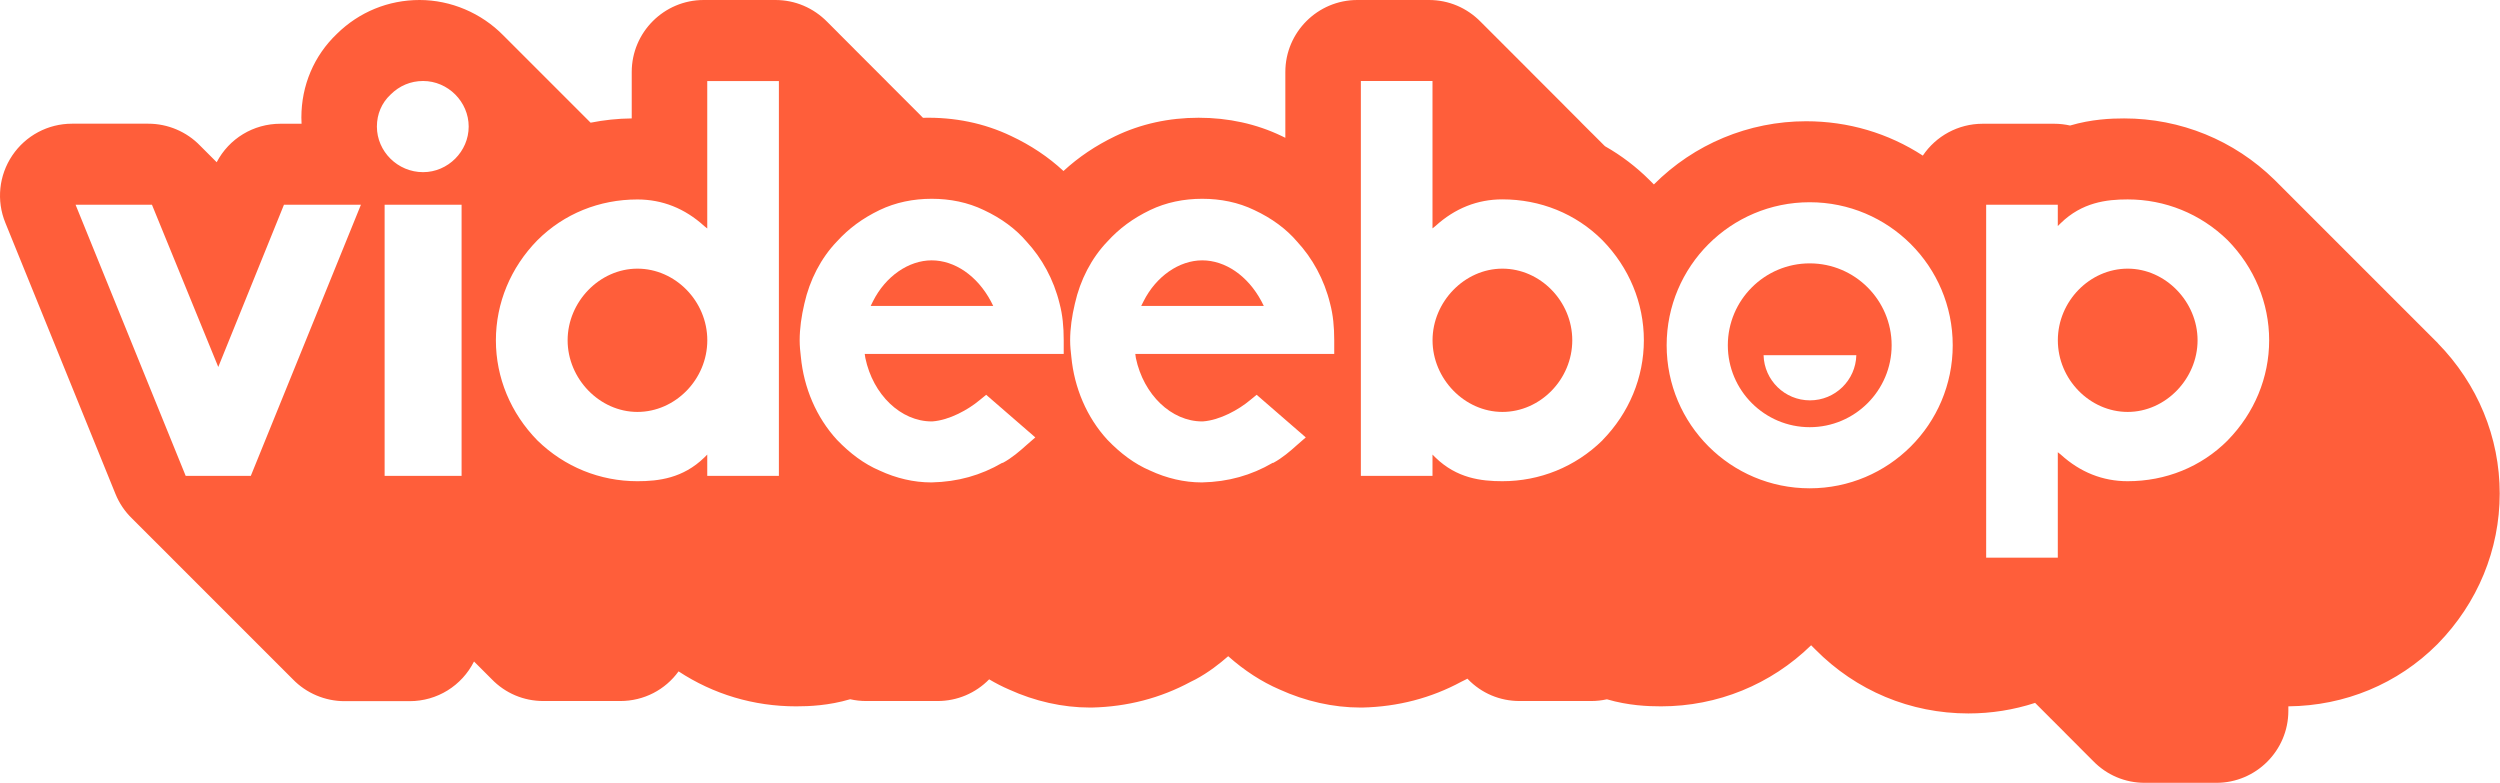
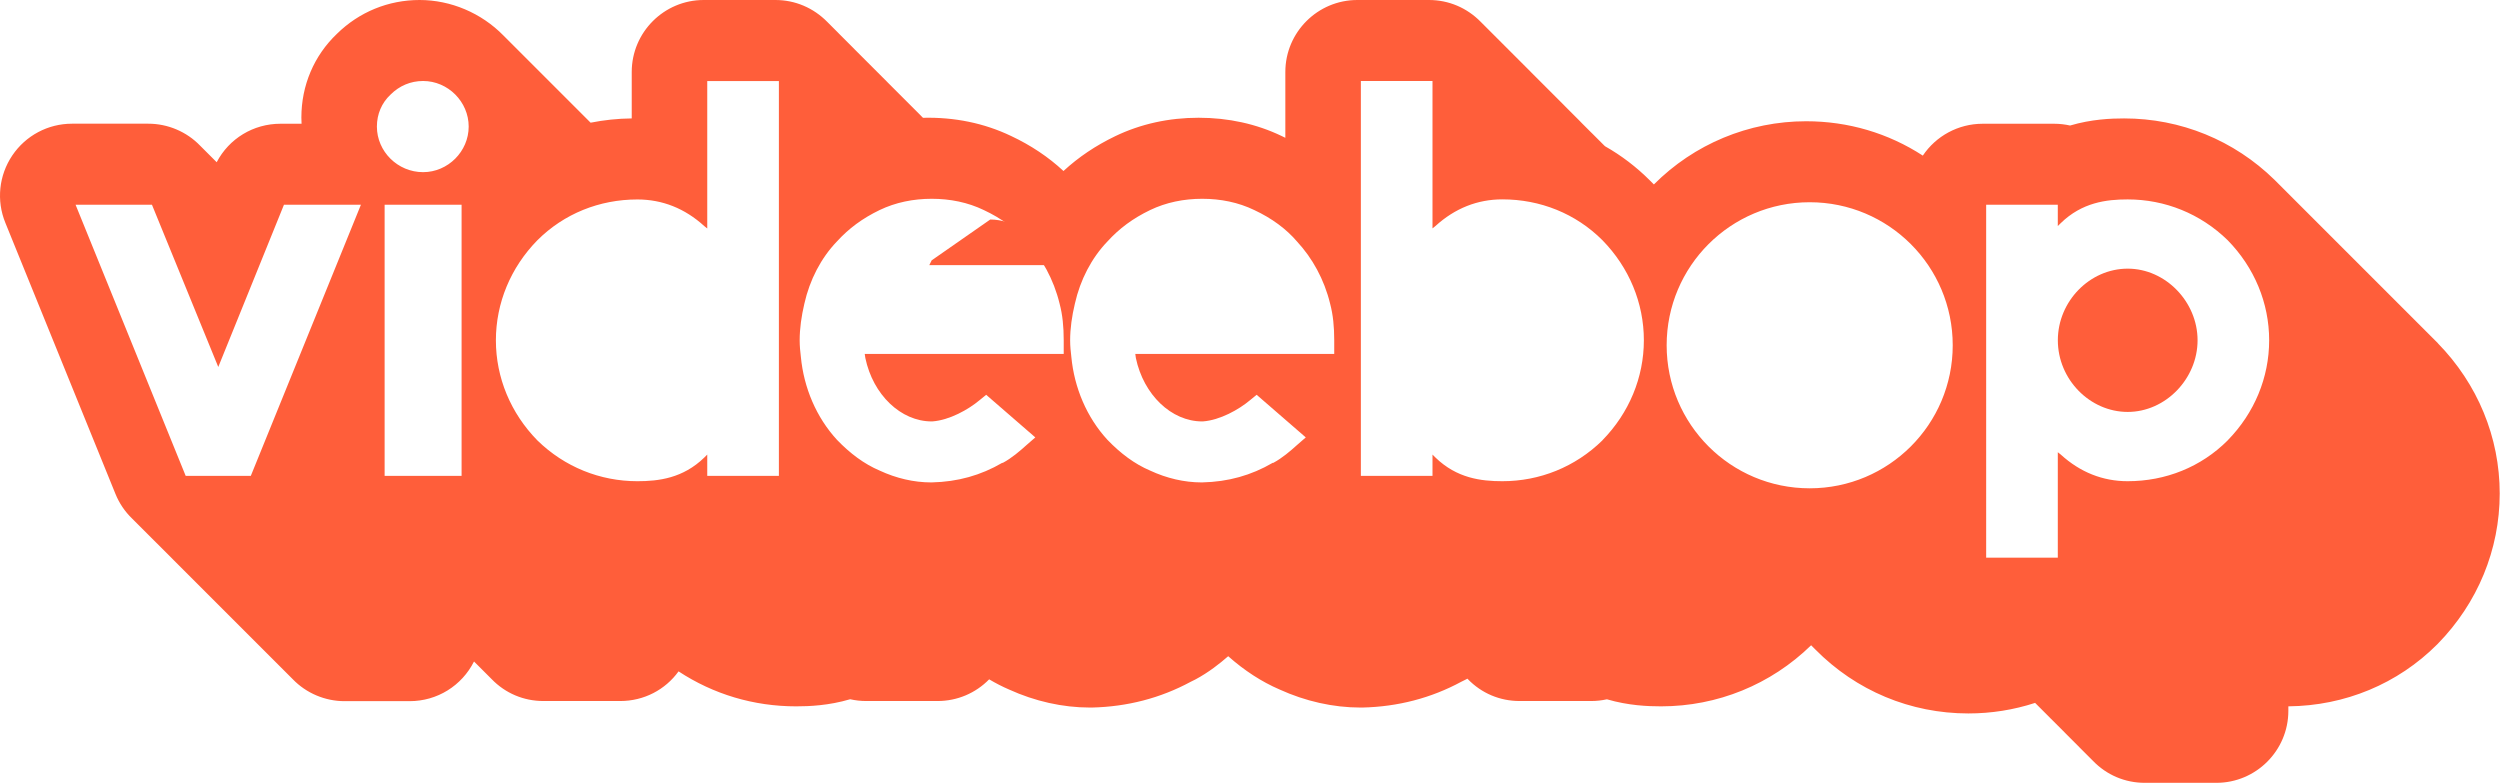
<svg xmlns="http://www.w3.org/2000/svg" id="Layer_1" data-name="Layer 1" viewBox="0 0 521.03 163.2">
  <defs>
    <style>
      .cls-1 {
        fill: #ff5e3a;
      }
    </style>
  </defs>
-   <path class="cls-1" d="m194.17,54.26c-4.81,0-9.62,3.34-12.22,8.51l-.49.99h25.54l-.5-.99c-2.84-5.3-7.52-8.51-12.34-8.51Z" />
-   <path class="cls-1" d="m313.12,55.99c-7.9,0-14.56,6.91-14.56,14.93s6.67,14.93,14.56,14.93,14.56-6.79,14.56-14.93-6.67-14.93-14.56-14.93Z" />
-   <path class="cls-1" d="m250.56,54.26c-4.81,0-9.62,3.34-12.22,8.51l-.5.99h25.55l-.5-.99c-2.84-5.3-7.52-8.51-12.34-8.51Z" />
-   <path class="cls-1" d="m132.85,55.99c-7.9,0-14.55,6.91-14.55,14.93s6.66,14.93,14.55,14.93,14.56-6.79,14.56-14.93-6.66-14.93-14.56-14.93Z" />
+   <path class="cls-1" d="m194.17,54.26l-.49.99h25.54l-.5-.99c-2.84-5.3-7.52-8.51-12.34-8.51Z" />
  <path class="cls-1" d="m508.12,71.56s0,0,0,0c-.42-.42-33.91-33.92-34.09-34.09-8.43-8.25-19.56-12.79-31.34-12.79-2.73,0-6.79.16-11.26,1.48-1.08-.24-2.19-.37-3.3-.37h-14.93c-5.08,0-9.72,2.56-12.46,6.64-7.22-4.69-15.55-7.16-24.32-7.16-11.96,0-23.35,4.76-31.73,13.17-.45-.45-.81-.81-.85-.85-2.78-2.78-5.92-5.18-9.33-7.11-.05-.05-.1-.1-.16-.15-.11-.12-.23-.23-.34-.34-.12-.12-.24-.24-.36-.36-.12-.12-.23-.24-.35-.35-.12-.12-.24-.24-.36-.36-.11-.12-.23-.23-.35-.35-.11-.12-.23-.23-.35-.35-.12-.12-.24-.24-.36-.36-.12-.12-.24-.24-.36-.35-.12-.12-.23-.24-.35-.35-.12-.12-.24-.24-.36-.36-.16-.16-.52-.52-.68-.68-.12-.12-.24-.25-.37-.37-.12-.12-.23-.24-.35-.36-.11-.12-.23-.23-.34-.35-.12-.13-.25-.25-.37-.37-.11-.11-.22-.23-.34-.34-.11-.12-.23-.23-.34-.34-.12-.12-.24-.24-.36-.36-.12-.12-.23-.24-.35-.35-.12-.12-.24-.24-.36-.36-.11-.12-.23-.23-.35-.35-.12-.12-.23-.24-.35-.35-.11-.12-.23-.23-.34-.35-.12-.12-.24-.24-.36-.36-.12-.12-.23-.24-.35-.35-.12-.12-.24-.24-.36-.36-.12-.12-.23-.23-.35-.35-.11-.12-.23-.23-.34-.34-.12-.12-.24-.24-.36-.36-.12-.12-.23-.24-.35-.35-.12-.12-.23-.24-.35-.35-.12-.12-.24-.24-.36-.36-.12-.12-.23-.23-.35-.35-.11-.12-.23-.23-.34-.34-.12-.12-.24-.24-.36-.36-.12-.12-.23-.24-.35-.35-.12-.12-.24-.24-.36-.36-.12-.12-.23-.24-.35-.35-.12-.12-.23-.24-.35-.35-.11-.12-.23-.23-.34-.34-.12-.12-.24-.24-.36-.36-.12-.12-.23-.24-.35-.35-.11-.12-.23-.23-.34-.35-.12-.13-.25-.25-.38-.38-.11-.11-.22-.23-.34-.34-.11-.12-.23-.23-.34-.34-.12-.12-.24-.25-.37-.37-.12-.12-.23-.23-.35-.35-.12-.12-.24-.24-.36-.36-.12-.12-.23-.24-.35-.35-.12-.12-.23-.24-.35-.35-.11-.12-.23-.23-.34-.34-.12-.12-.24-.25-.37-.37-.12-.12-.23-.23-.35-.35-.12-.12-.24-.24-.36-.36-.12-.12-.23-.24-.35-.35-.11-.12-.23-.23-.34-.34-.12-.12-.24-.24-.36-.36-.12-.12-.23-.24-.35-.35-.12-.12-.23-.24-.35-.35-.12-.12-.24-.24-.36-.36-.11-.12-.23-.23-.35-.35-.11-.12-.23-.23-.34-.34-.12-.12-.24-.25-.37-.37-.11-.12-.23-.23-.35-.35-.12-.12-.24-.24-.36-.36-.11-.12-.23-.23-.35-.35-.12-.12-.23-.24-.35-.35-.11-.12-.23-.23-.34-.34-.12-.12-.24-.25-.37-.37-.11-.12-.23-.23-.35-.35-.12-.12-.24-.24-.36-.36C305.73,1.62,301.91,0,297.81,0h-14.93c-8.27,0-15,6.73-15,15v13.72c-.26-.13-.52-.25-.78-.38-5.26-2.52-11.08-3.8-17.29-3.8s-12.08,1.29-17.38,3.84c-4.09,1.97-7.64,4.36-10.79,7.26-3.12-2.91-6.8-5.37-10.94-7.31-5.57-2.66-11.75-3.94-18.34-3.78-.08-.08-.16-.16-.24-.24-.11-.12-.23-.23-.34-.35-.12-.12-.24-.25-.37-.37-.11-.12-.23-.23-.34-.34-.11-.12-.23-.23-.35-.35-.12-.12-.24-.25-.37-.37-.11-.12-.23-.23-.34-.34-.12-.12-.23-.24-.35-.35-.12-.12-.23-.24-.35-.35-.12-.12-.23-.24-.35-.35-.11-.12-.23-.23-.34-.34-.12-.12-.24-.25-.37-.37-.11-.11-.22-.23-.34-.34-.12-.12-.24-.25-.37-.37-.11-.12-.23-.23-.34-.34-.12-.12-.23-.24-.35-.35-.12-.12-.23-.24-.35-.35-.12-.12-.23-.24-.35-.35-.11-.12-.23-.23-.35-.35-.12-.13-.24-.25-.37-.37-.11-.12-.23-.23-.34-.34-.11-.12-.23-.23-.34-.35-.12-.13-.25-.25-.37-.37-.11-.12-.23-.23-.34-.34-.11-.12-.23-.23-.34-.34-.12-.13-.24-.25-.37-.37-.11-.12-.23-.23-.34-.34-.11-.12-.23-.23-.34-.34-.12-.12-.24-.25-.37-.37-.11-.12-.23-.23-.35-.35-.11-.12-.23-.24-.35-.35-.12-.12-.23-.24-.35-.35-.12-.12-.23-.24-.35-.35-.11-.12-.23-.23-.35-.35-.12-.12-.24-.25-.37-.37-.11-.12-.23-.23-.35-.35-.12-.12-.23-.24-.35-.35-.12-.12-.23-.24-.35-.35-.12-.12-.23-.24-.35-.35-.12-.12-.23-.24-.35-.35-.12-.12-.23-.24-.35-.35-.11-.12-.23-.23-.34-.35-.12-.13-.24-.25-.37-.37-.11-.12-.23-.23-.35-.35-.12-.12-.23-.24-.35-.35-.12-.12-.23-.24-.35-.35-.12-.12-.23-.24-.35-.35-.11-.12-.23-.23-.35-.35-.12-.12-.24-.25-.37-.37-.11-.12-.23-.23-.34-.34-.11-.12-.23-.23-.34-.35-.12-.12-.24-.25-.37-.37-.11-.12-.23-.23-.34-.34-.12-.12-.23-.24-.35-.35-.12-.12-.23-.24-.35-.35-.12-.12-.23-.24-.35-.35-.11-.12-.23-.23-.35-.35C169.52,1.62,165.7,0,161.59,0h-14.93C138.39,0,131.66,6.73,131.66,15v9.68c-2.91.03-5.78.33-8.57.89-4.2-4.2-18.13-18.13-18.16-18.16C100.32,2.7,93.95,0,87.44,0s-12.6,2.51-17.21,7.04c-4.79,4.56-7.42,10.76-7.42,17.46,0,.43.01.86.04,1.29h-4.41c-5.64,0-10.71,3.1-13.28,8.02-.09-.09-.18-.18-.28-.28-.12-.12-.24-.24-.36-.36-.11-.12-.23-.23-.35-.35-.11-.12-.23-.23-.34-.34-.12-.13-.24-.25-.37-.37-.11-.11-.22-.23-.34-.34-.12-.12-.24-.24-.36-.36-.12-.12-.24-.24-.36-.36-.11-.12-.23-.23-.34-.34-.12-.12-.24-.24-.36-.36-2.81-2.91-6.74-4.57-10.78-4.57h-15.92c-5,0-9.65,2.48-12.44,6.62-2.79,4.15-3.34,9.39-1.45,14.02l22.95,56.51c.79,1.95,1.96,3.68,3.47,5.14.12.12.23.24.35.35.12.12.23.24.35.35.12.12.23.24.35.35.12.12.24.24.36.36.11.11.22.23.34.34.12.12.24.24.36.36.12.12.23.24.35.35.12.12.23.24.35.35.12.12.24.24.36.36.11.12.22.23.34.34.12.12.24.24.36.36.12.12.23.24.35.35.12.12.23.24.35.35.12.12.24.24.36.36.12.12.24.24.36.35.11.12.23.23.34.34.12.12.24.24.36.36.12.12.24.24.36.36.11.11.22.23.34.34.12.12.24.24.36.36.12.12.24.24.36.36.11.11.22.23.34.34.12.12.24.24.36.36.12.12.23.24.35.36.12.12.23.24.35.35.12.12.23.24.35.35.12.12.24.24.36.36.11.12.22.23.34.34.12.12.24.24.36.36.12.12.23.24.35.35.12.12.23.24.35.35.12.12.24.24.36.36.11.11.22.23.34.34.12.12.24.24.36.36.12.12.23.24.35.35.12.12.23.24.35.35.12.12.23.24.35.35.12.12.24.24.36.36.11.11.22.23.34.34.12.12.24.24.36.36.12.12.24.24.36.36.11.12.23.23.34.34.12.12.24.24.36.36.12.12.24.24.36.36.11.11.22.23.34.34.12.12.24.24.36.36.12.12.24.24.36.36.11.11.22.23.34.34.12.12.24.24.36.36.12.12.24.24.36.36.11.11.22.23.34.34.12.12.24.24.36.36.11.12.23.23.35.35.12.12.23.24.35.35.12.12.24.25.36.36.16.16.52.52.68.68.12.12.24.25.37.37.12.12.23.24.35.35.12.12.23.24.35.35.12.12.24.24.36.36.11.11.22.23.34.34.12.12.24.24.36.36.12.12.24.24.36.36.11.12.23.23.34.34.12.12.24.24.36.36.12.12.24.24.36.36.11.11.22.23.34.34.12.12.24.24.36.36.12.12.24.24.36.36.11.11.22.23.34.34.12.12.24.24.36.36.12.12.24.24.36.36.11.11.22.23.34.34.12.12.24.24.36.36.12.12.23.23.35.35.12.12.23.24.35.35.12.12.24.24.36.36.11.12.23.23.35.35.11.12.23.23.34.34.12.12.24.24.36.36.11.12.23.24.35.35.12.12.23.24.35.35.12.12.24.24.36.36.11.12.23.23.34.34.12.12.24.24.36.36.12.12.24.24.36.36.11.11.22.23.34.34.12.12.24.24.36.36.12.12.24.24.36.36.11.12.23.23.34.34.12.12.24.24.36.36.12.12.24.24.36.36.11.11.22.23.34.34.12.12.24.24.36.36,2.81,2.91,6.74,4.57,10.78,4.57h13.58c5.73,0,10.87-3.21,13.41-8.27.06.06.11.11.17.17.12.12.23.24.35.35.12.12.23.24.35.35.12.12.23.24.35.35.12.12.23.24.35.35.12.12.23.24.35.35.12.12.23.24.35.35.12.12.23.24.35.35.12.12.23.24.35.35.12.12.23.24.35.35.12.12.23.24.35.35,2.85,2.95,6.68,4.57,10.78,4.57h16.04c4.91,0,9.37-2.34,12.14-6.18,7.27,4.78,15.67,7.29,24.5,7.29,2.73,0,6.79-.16,11.26-1.48,1.08.24,2.19.37,3.3.37h14.93c4.1,0,7.94-1.65,10.74-4.52,1.37.81,2.75,1.52,4.12,2.11,5.39,2.46,11.21,3.77,16.86,3.77h.45c7.36-.17,14.29-1.97,20.58-5.37.33-.15.65-.31.97-.48,2.75-1.47,5.06-3.29,6.84-4.85,3.38,3,6.98,5.33,10.69,6.93,5.39,2.46,11.21,3.77,16.85,3.77h.45c7.36-.17,14.29-1.97,20.58-5.37.33-.15.65-.31.97-.48.1-.05.21-.11.31-.17.03.03.06.06.09.09,2.85,2.95,6.68,4.57,10.78,4.57h14.93c1.11,0,2.21-.12,3.28-.36,4.46,1.31,8.54,1.47,11.28,1.47,11.76,0,22.87-4.53,31.28-12.73.48.48.86.86.89.89,8.49,8.59,19.81,13.32,31.88,13.32,4.77,0,9.44-.74,13.91-2.2.03.03.06.06.09.09.12.12.24.24.36.36.12.12.23.24.35.35.12.12.24.24.36.36.11.12.23.23.35.35.11.12.23.23.34.34.12.12.24.24.36.36.12.12.23.24.35.35.12.12.23.24.35.35.11.12.23.23.34.35.12.13.25.25.38.37.11.11.22.22.33.33.12.12.24.24.36.36.12.12.23.23.35.35.11.12.23.23.35.35.12.13.25.25.38.38.11.11.22.23.34.34.11.12.23.23.34.34.12.12.24.25.36.37.12.12.23.24.35.35.11.12.23.23.35.35.12.12.24.24.36.36.12.13.25.25.37.37.11.11.22.22.33.33.12.12.24.24.36.36.12.12.23.24.35.35.11.12.23.23.34.35.12.13.25.25.37.37.11.11.22.22.33.33.12.12.24.24.36.36.12.12.23.24.35.35.11.12.23.23.35.35.12.12.24.24.36.36.11.12.23.23.35.35.11.12.23.23.34.34,2.85,2.95,6.68,4.58,10.79,4.58h14.93c8.27,0,15-6.73,15-15v-.94c11.8-.11,22.81-4.69,31.02-12.91l.11-.11c8.33-8.51,12.92-19.64,12.92-31.34s-4.59-22.83-12.92-31.34ZM52.28,99.18h-13.58L15.75,42.67h15.92l13.82,33.81,13.69-33.81h16.04l-22.95,56.51Zm43.92,0h-16.04v-56.51h16.04v56.51Zm-8.02-63.3c-5.31,0-9.63-4.32-9.63-9.5,0-2.59.99-4.93,2.84-6.66,1.85-1.85,4.2-2.84,6.79-2.84,5.18,0,9.5,4.32,9.5,9.5s-4.32,9.5-9.5,9.5Zm74.15,63.3h-14.93v-4.44l-.62.62c-4.44,4.31-9.5,4.93-13.94,4.93-7.77,0-15.17-2.96-20.85-8.51-5.56-5.68-8.64-13.08-8.64-20.85s3.08-15.18,8.64-20.85c5.55-5.55,12.95-8.51,20.85-8.51,5.18,0,9.88,1.85,13.94,5.55l.62.5v-30.72h14.93v82.3Zm59.35-25.41h-41.46l.13.86c1.6,7.65,7.4,13.2,13.82,13.2h.12c3.58-.25,7.53-2.47,9.88-4.44l1.36-1.11,10.24,8.88-1.85,1.61c-1.36,1.23-3.08,2.71-4.93,3.7h-.13c-4.44,2.59-9.25,3.95-14.68,4.07h-.13c-3.58,0-7.28-.86-10.73-2.47-3.21-1.36-6.17-3.58-8.89-6.41-4.31-4.69-6.91-10.86-7.52-17.28-.13-1.11-.25-2.22-.25-3.45,0-2.47.37-5.06.98-7.65,1.11-4.94,3.46-9.5,6.79-12.96,2.47-2.71,5.31-4.81,8.89-6.54,3.33-1.6,7.03-2.35,10.86-2.35s7.52.74,10.86,2.35c3.7,1.73,6.66,3.95,8.88,6.54,3.21,3.46,5.68,7.9,6.91,12.96.62,2.34.86,4.81.86,7.65v2.84Zm56.39,0h-41.46l.12.86c1.61,7.65,7.4,13.2,13.82,13.2h.12c3.58-.25,7.53-2.47,9.87-4.44l1.36-1.11,10.24,8.88-1.85,1.61c-1.36,1.23-3.08,2.71-4.93,3.7h-.13c-4.44,2.59-9.25,3.95-14.68,4.07h-.13c-3.58,0-7.28-.86-10.73-2.47-3.21-1.36-6.17-3.58-8.89-6.41-4.32-4.69-6.91-10.86-7.52-17.28-.13-1.11-.25-2.22-.25-3.45,0-2.47.37-5.06.99-7.65,1.11-4.94,3.46-9.5,6.79-12.96,2.47-2.71,5.3-4.81,8.89-6.54,3.33-1.6,7.03-2.35,10.86-2.35s7.52.74,10.85,2.35c3.7,1.73,6.67,3.95,8.89,6.54,3.21,3.46,5.68,7.9,6.91,12.96.62,2.34.86,4.81.86,7.65v2.84Zm55.89,18.01c-5.68,5.56-13.08,8.51-20.85,8.51-4.45,0-9.5-.62-13.94-4.93l-.62-.62v4.44h-14.93V16.88h14.93v30.72l.62-.5c4.07-3.7,8.76-5.55,13.94-5.55,7.9,0,15.3,2.96,20.85,8.51,5.56,5.68,8.64,13.08,8.64,20.85s-3.08,15.17-8.64,20.85Zm43.2,9.99c-16.46,0-29.81-13.34-29.81-29.81s13.34-29.81,29.81-29.81,29.81,13.34,29.81,29.81-13.34,29.81-29.81,29.81Zm87.12-9.99c-5.55,5.56-12.95,8.51-20.85,8.51-5.18,0-9.87-1.85-13.94-5.55l-.62-.49v21.98h-14.93V42.67h14.93v4.44l.62-.61c4.44-4.32,9.5-4.94,13.94-4.94,7.77,0,15.17,2.96,20.85,8.51,5.56,5.68,8.64,13.08,8.64,20.85s-3.08,15.17-8.64,20.85Z" />
  <path class="cls-1" d="m443.44,55.99c-7.9,0-14.56,6.79-14.56,14.93s6.67,14.93,14.56,14.93,14.56-6.91,14.56-14.93-6.67-14.93-14.56-14.93Z" />
-   <path class="cls-1" d="m377.17,54.89c-9.41,0-17.07,7.66-17.07,17.07s7.66,17.07,17.07,17.07,17.07-7.66,17.07-17.07-7.66-17.07-17.07-17.07Zm.05,28.55c-5.26,0-9.53-4.19-9.67-9.41h19.33c-.13,5.22-4.41,9.41-9.67,9.41Z" />
</svg>